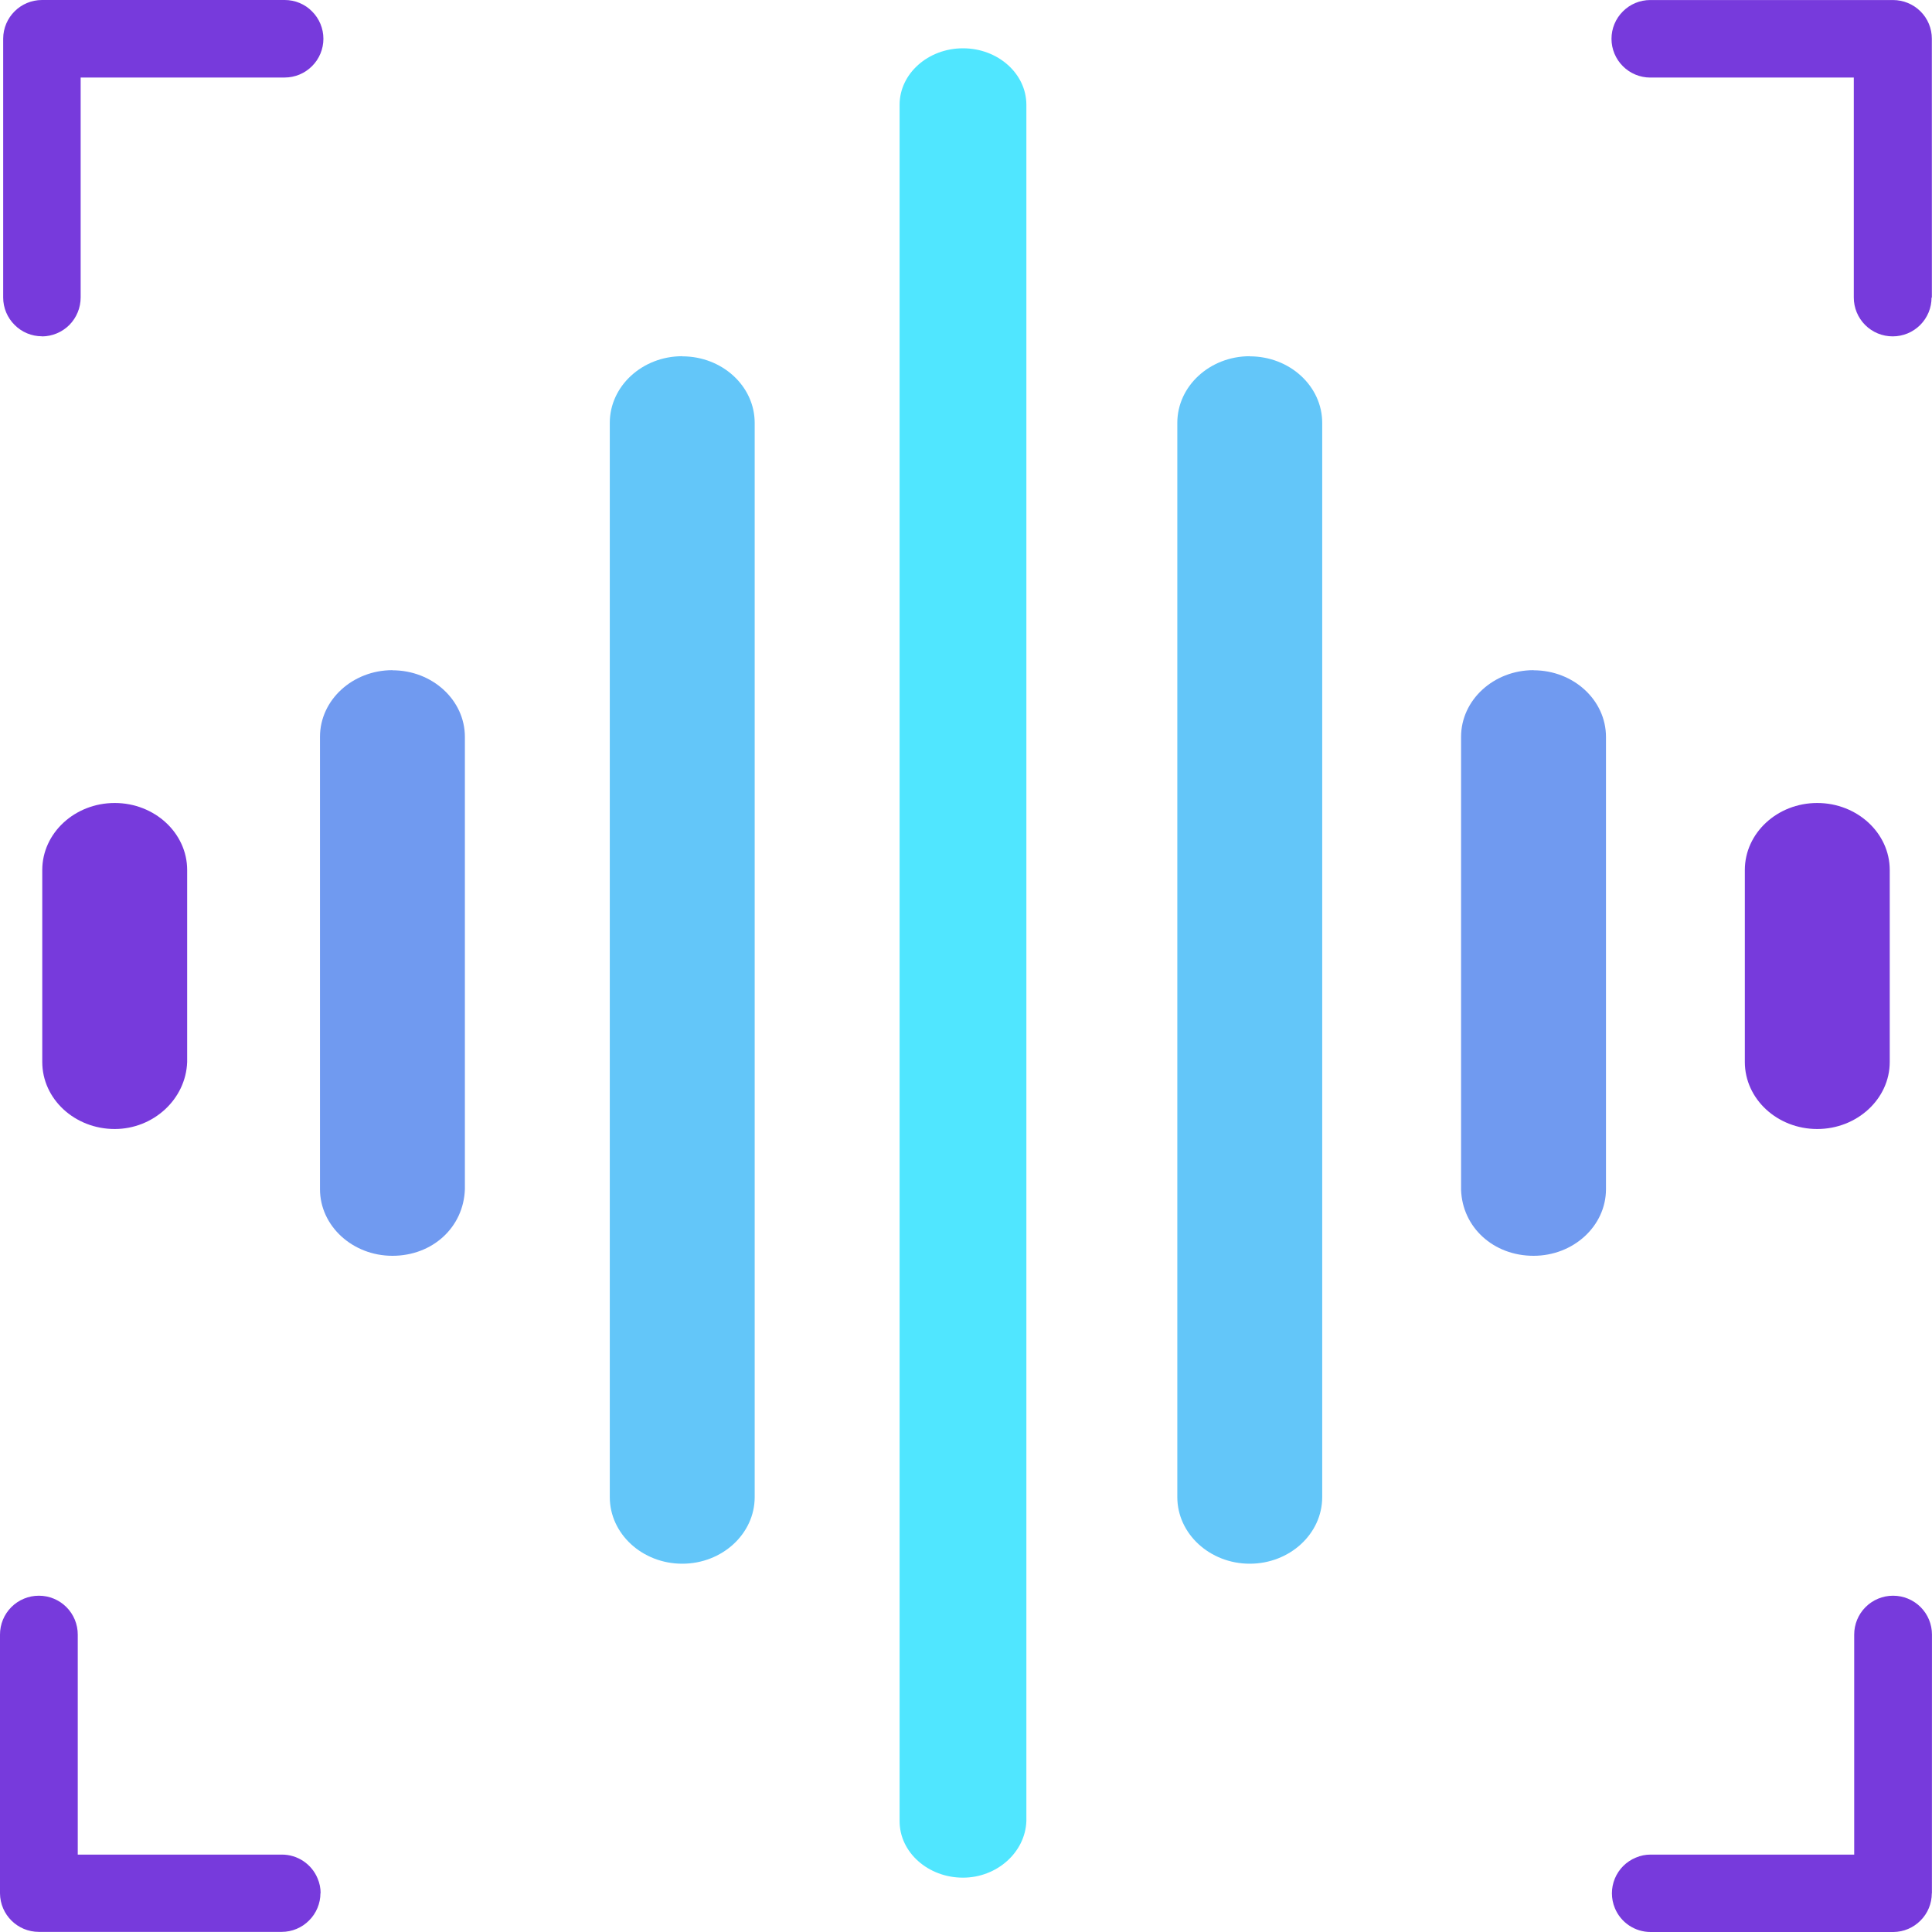
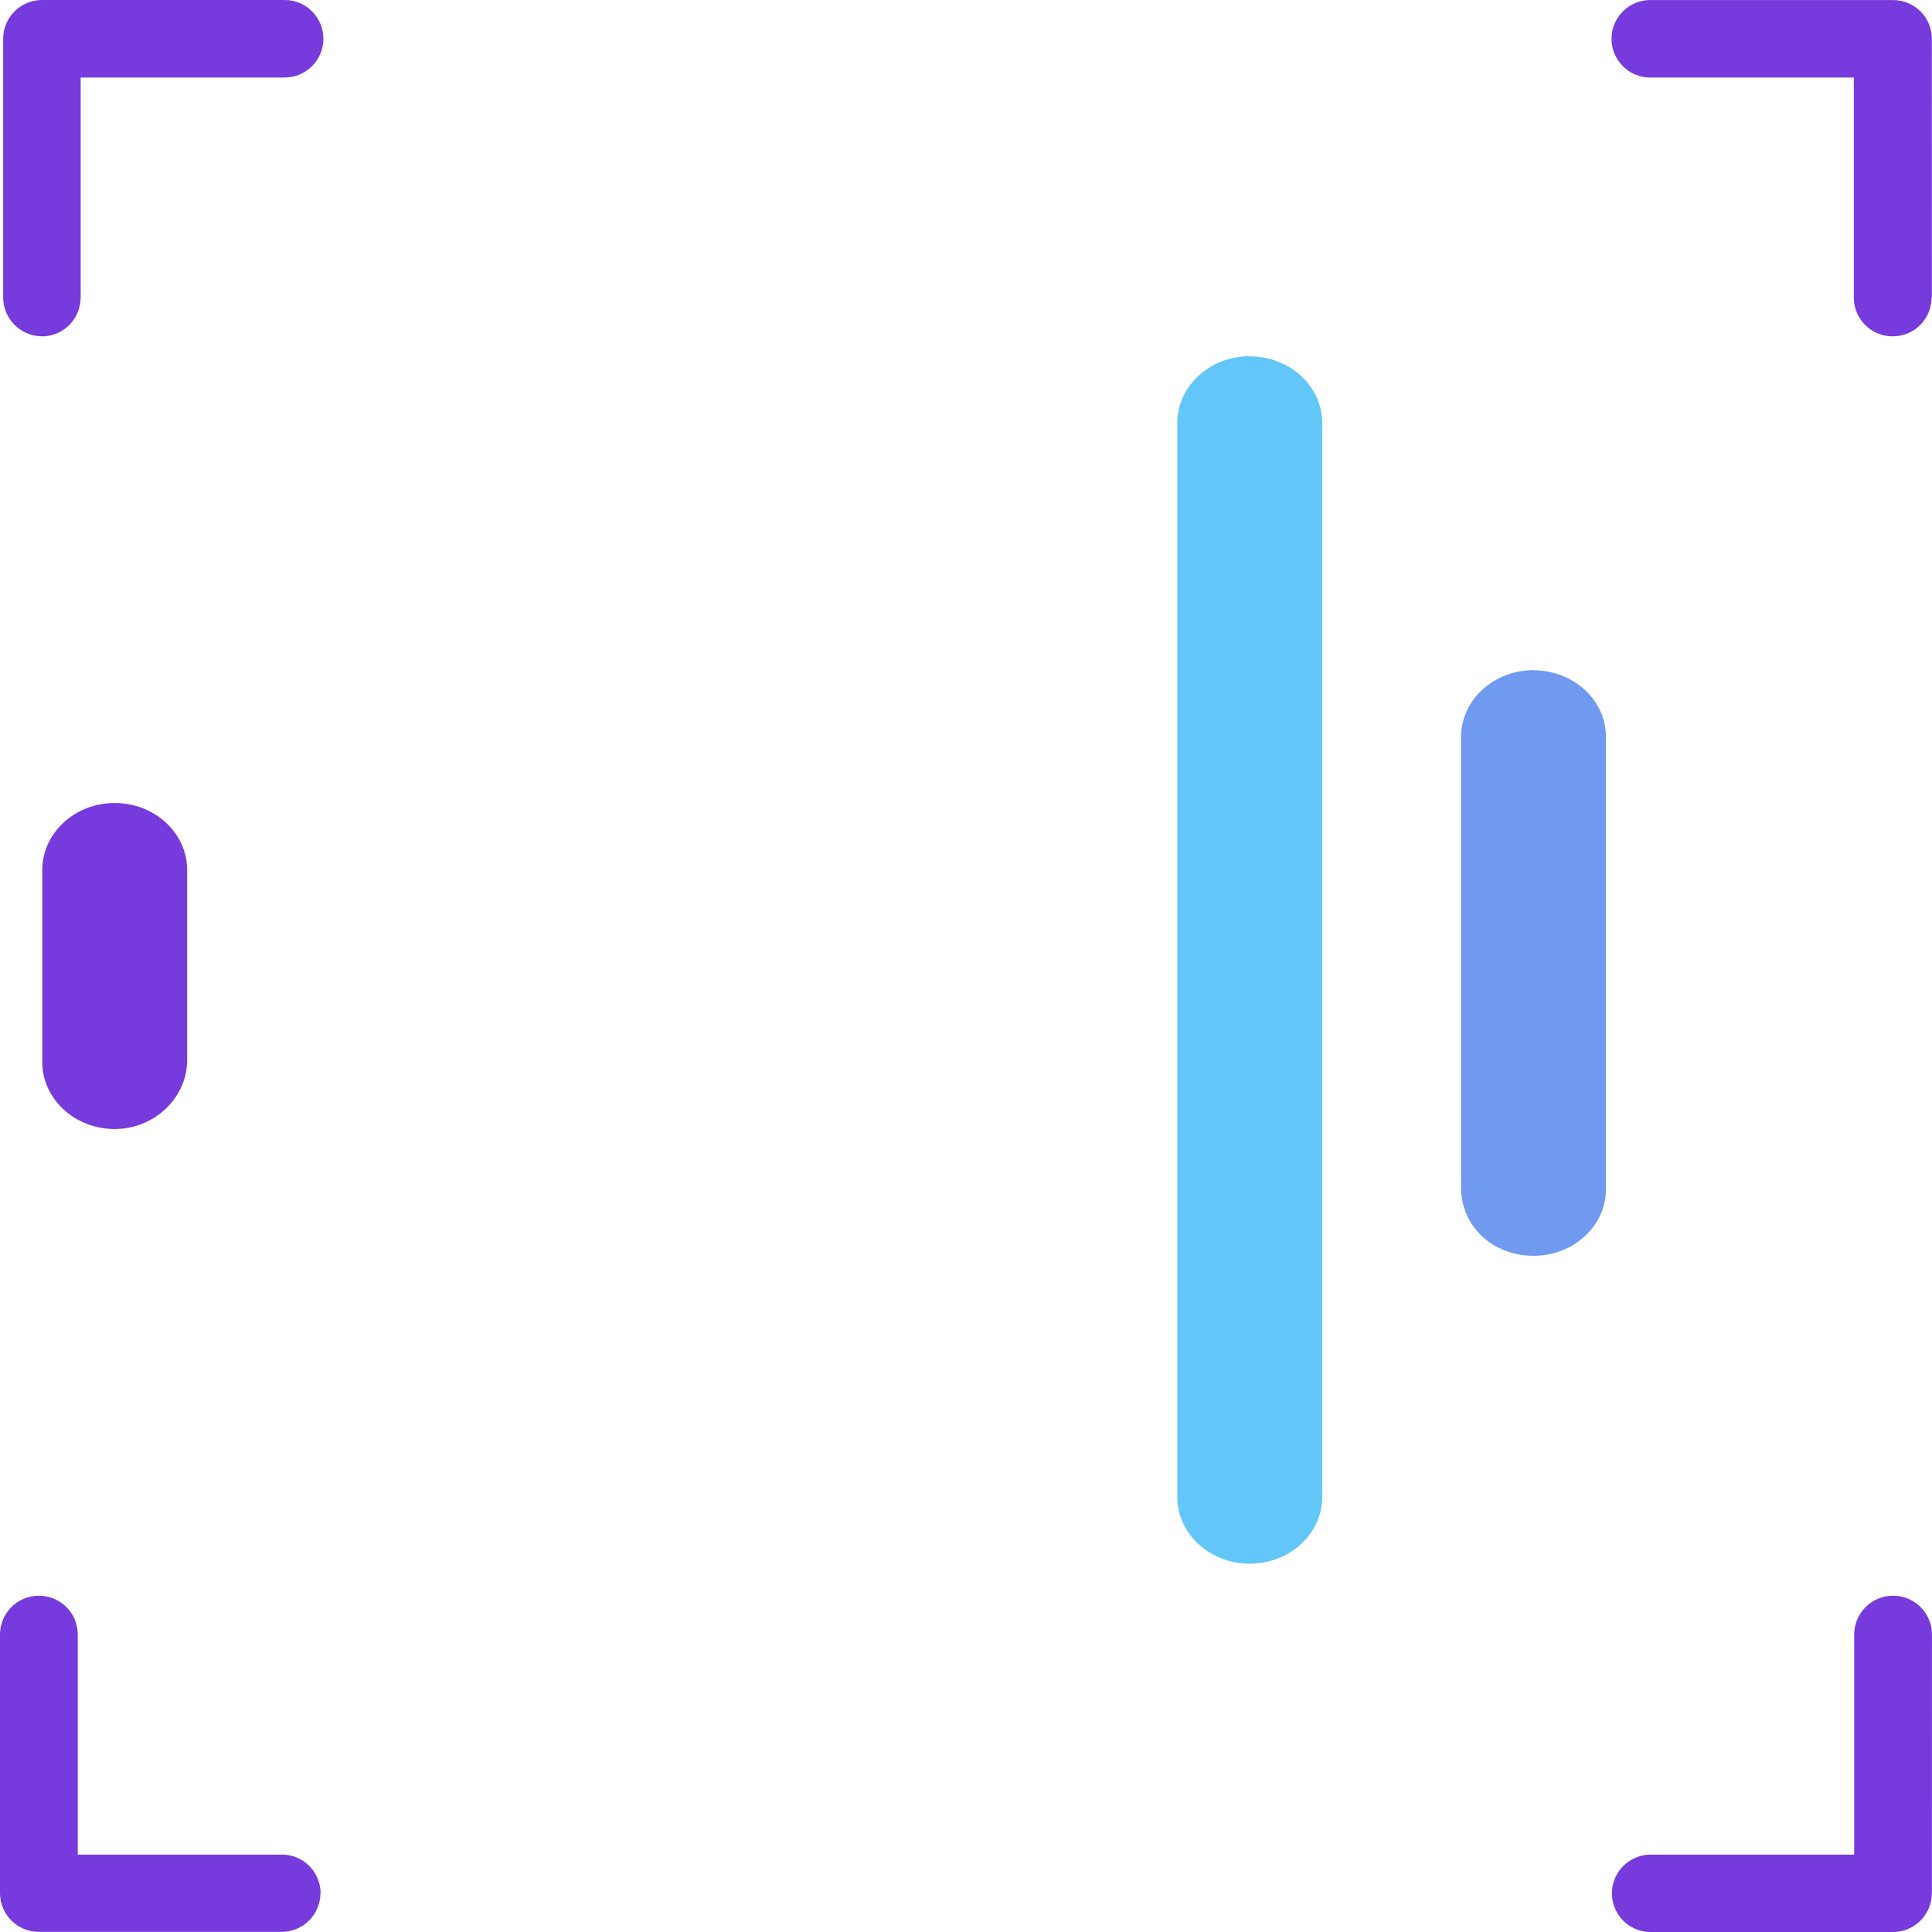
<svg xmlns="http://www.w3.org/2000/svg" width="256px" height="256px" viewBox="0 0 256 256" version="1.1">
  <title>Azure tts svg</title>
  <g id="caddy" stroke="none" stroke-width="1" fill="none" fill-rule="evenodd">
    <g id="azure-tts-trial" transform="translate(-412, -288)" fill-rule="nonzero">
      <g id="编组-4" transform="translate(412, 288)">
        <g id="Azure-tts-svg" transform="translate(0, 0)">
-           <path d="M127.6,6.4 C122.966,6.4 119.2,9.769 119.2,13.889 L119.2,241.311 C119.2,245.447 122.976,248.8 127.6,248.8 C132.089,248.8 135.844,245.458 136,241.311 L136,13.889 C136,9.753 132.229,6.4 127.6,6.4 Z" id="路径" fill="#50E6FF" />
-           <path d="M90.4,47.2 C85.106,47.2 80.8,51.164 80.8,56.023 L80.8,198.377 C80.8,203.236 85.106,207.2 90.4,207.2 C95.694,207.2 100,203.236 100,198.377 L100,56.039 C100,51.164 95.699,47.216 90.4,47.216 L90.4,47.2 Z" id="路径" fill="#63C6F9" />
-           <path d="M52,88.8 C46.706,88.8 42.4,92.766 42.4,97.628 L42.4,157.572 C42.4,162.434 46.701,166.4 52,166.4 C57.294,166.4 61.43,162.647 61.6,157.572 L61.6,97.644 C61.6,92.766 57.294,88.816 52,88.816 L52,88.8 Z" id="路径" fill="#709AF0" />
          <path d="M15.2,106.4 C9.906,106.4 5.6,110.39 5.6,115.28 L5.6,140.72 C5.6,145.626 9.906,149.6 15.2,149.6 C20.324,149.6 24.63,145.653 24.8,140.72 L24.8,115.28 C24.8,110.39 20.499,106.4 15.2,106.4 Z" id="路径" fill="#773ADC" />
          <path d="M165.6,47.2 C160.306,47.2 156,51.164 156,56.023 L156,198.377 C156,203.236 160.306,207.2 165.6,207.2 C170.894,207.2 175.2,203.236 175.2,198.377 L175.2,56.039 C175.2,51.164 170.899,47.216 165.6,47.216 L165.6,47.2 Z" id="路径" fill="#63C6F9" />
          <path d="M203.2,88.8 C197.906,88.8 193.6,92.766 193.6,97.628 L193.6,157.658 C193.77,162.631 197.89,166.4 203.2,166.4 C208.51,166.4 212.8,162.434 212.8,157.572 L212.8,97.644 C212.8,92.766 208.494,88.816 203.2,88.816 L203.2,88.8 Z" id="路径" fill="#709AF0" />
-           <path d="M240.792,106.4 C235.494,106.4 231.2,110.39 231.2,115.28 L231.2,140.72 C231.2,145.626 235.504,149.6 240.792,149.6 C246.074,149.6 250.4,145.61 250.4,140.72 L250.4,115.28 C250.4,110.39 246.09,106.4 240.792,106.4 Z" id="路径" fill="#773ADC" />
          <path d="M5.557,44.559 C4.195,44.561 2.889,44.017 1.931,43.05 C0.965,42.09 0.422,40.785 0.421,39.423 L0.421,5.12 C0.436,2.292 2.729,0.006 5.557,0 L37.736,0 C39.086,0 40.398,0.539 41.347,1.509 C42.311,2.47 42.853,3.775 42.853,5.136 C42.853,6.497 42.311,7.802 41.347,8.762 C40.387,9.728 39.082,10.271 37.72,10.272 L10.687,10.272 L10.687,39.413 C10.687,40.776 10.15,42.084 9.194,43.055 C8.232,44.019 6.929,44.566 5.568,44.575 L5.552,44.559 L5.557,44.559 Z M255.979,5.125 C255.98,3.763 255.437,2.457 254.469,1.499 C253.503,0.544 252.201,0.008 250.843,0.005 L218.664,0.005 C217.302,0.004 215.996,0.547 215.037,1.515 C214.073,2.475 213.531,3.78 213.531,5.141 C213.531,6.502 214.073,7.807 215.037,8.768 C215.998,9.733 217.302,10.276 218.664,10.277 L245.638,10.277 L245.638,39.418 C245.635,40.785 246.177,42.097 247.144,43.064 C248.11,44.031 249.422,44.573 250.79,44.57 C252.157,44.573 253.469,44.031 254.436,43.064 C255.402,42.097 255.944,40.785 255.941,39.418 L256,39.445 L255.984,39.445 L255.979,5.125 Z M42.083,248.901 C41.29,246.987 39.419,245.74 37.347,245.744 L10.303,245.744 L10.303,216.593 C10.306,215.226 9.764,213.913 8.798,212.947 C7.831,211.98 6.519,211.438 5.152,211.441 C3.785,211.438 2.473,211.98 1.506,212.947 C0.539,213.913 -0.003,215.226 1.09314464e-05,216.593 L1.09314464e-05,250.88 C0.023,253.706 2.321,255.984 5.146,255.984 L37.326,255.984 C38.688,255.985 39.993,255.442 40.952,254.475 C41.917,253.515 42.46,252.21 42.461,250.848 L42.477,250.864 L42.483,250.864 C42.486,250.189 42.349,249.521 42.083,248.901 Z M255.995,216.593 C255.998,215.226 255.456,213.913 254.489,212.947 C253.522,211.98 252.21,211.438 250.843,211.441 C249.476,211.438 248.164,211.98 247.197,212.947 C246.23,213.913 245.688,215.226 245.691,216.593 L245.691,245.744 L218.717,245.744 C218.042,245.741 217.374,245.877 216.754,246.144 C215.496,246.662 214.496,247.66 213.976,248.917 C213.456,250.174 213.457,251.587 213.981,252.843 C214.774,254.757 216.645,256.004 218.717,256 L250.896,256 C252.245,255.987 253.533,255.44 254.48,254.48 C255.436,253.526 255.973,252.231 255.973,250.88 L255.989,250.864 L255.995,216.593 Z" id="形状" fill="#773ADC" />
        </g>
      </g>
    </g>
  </g>
</svg>